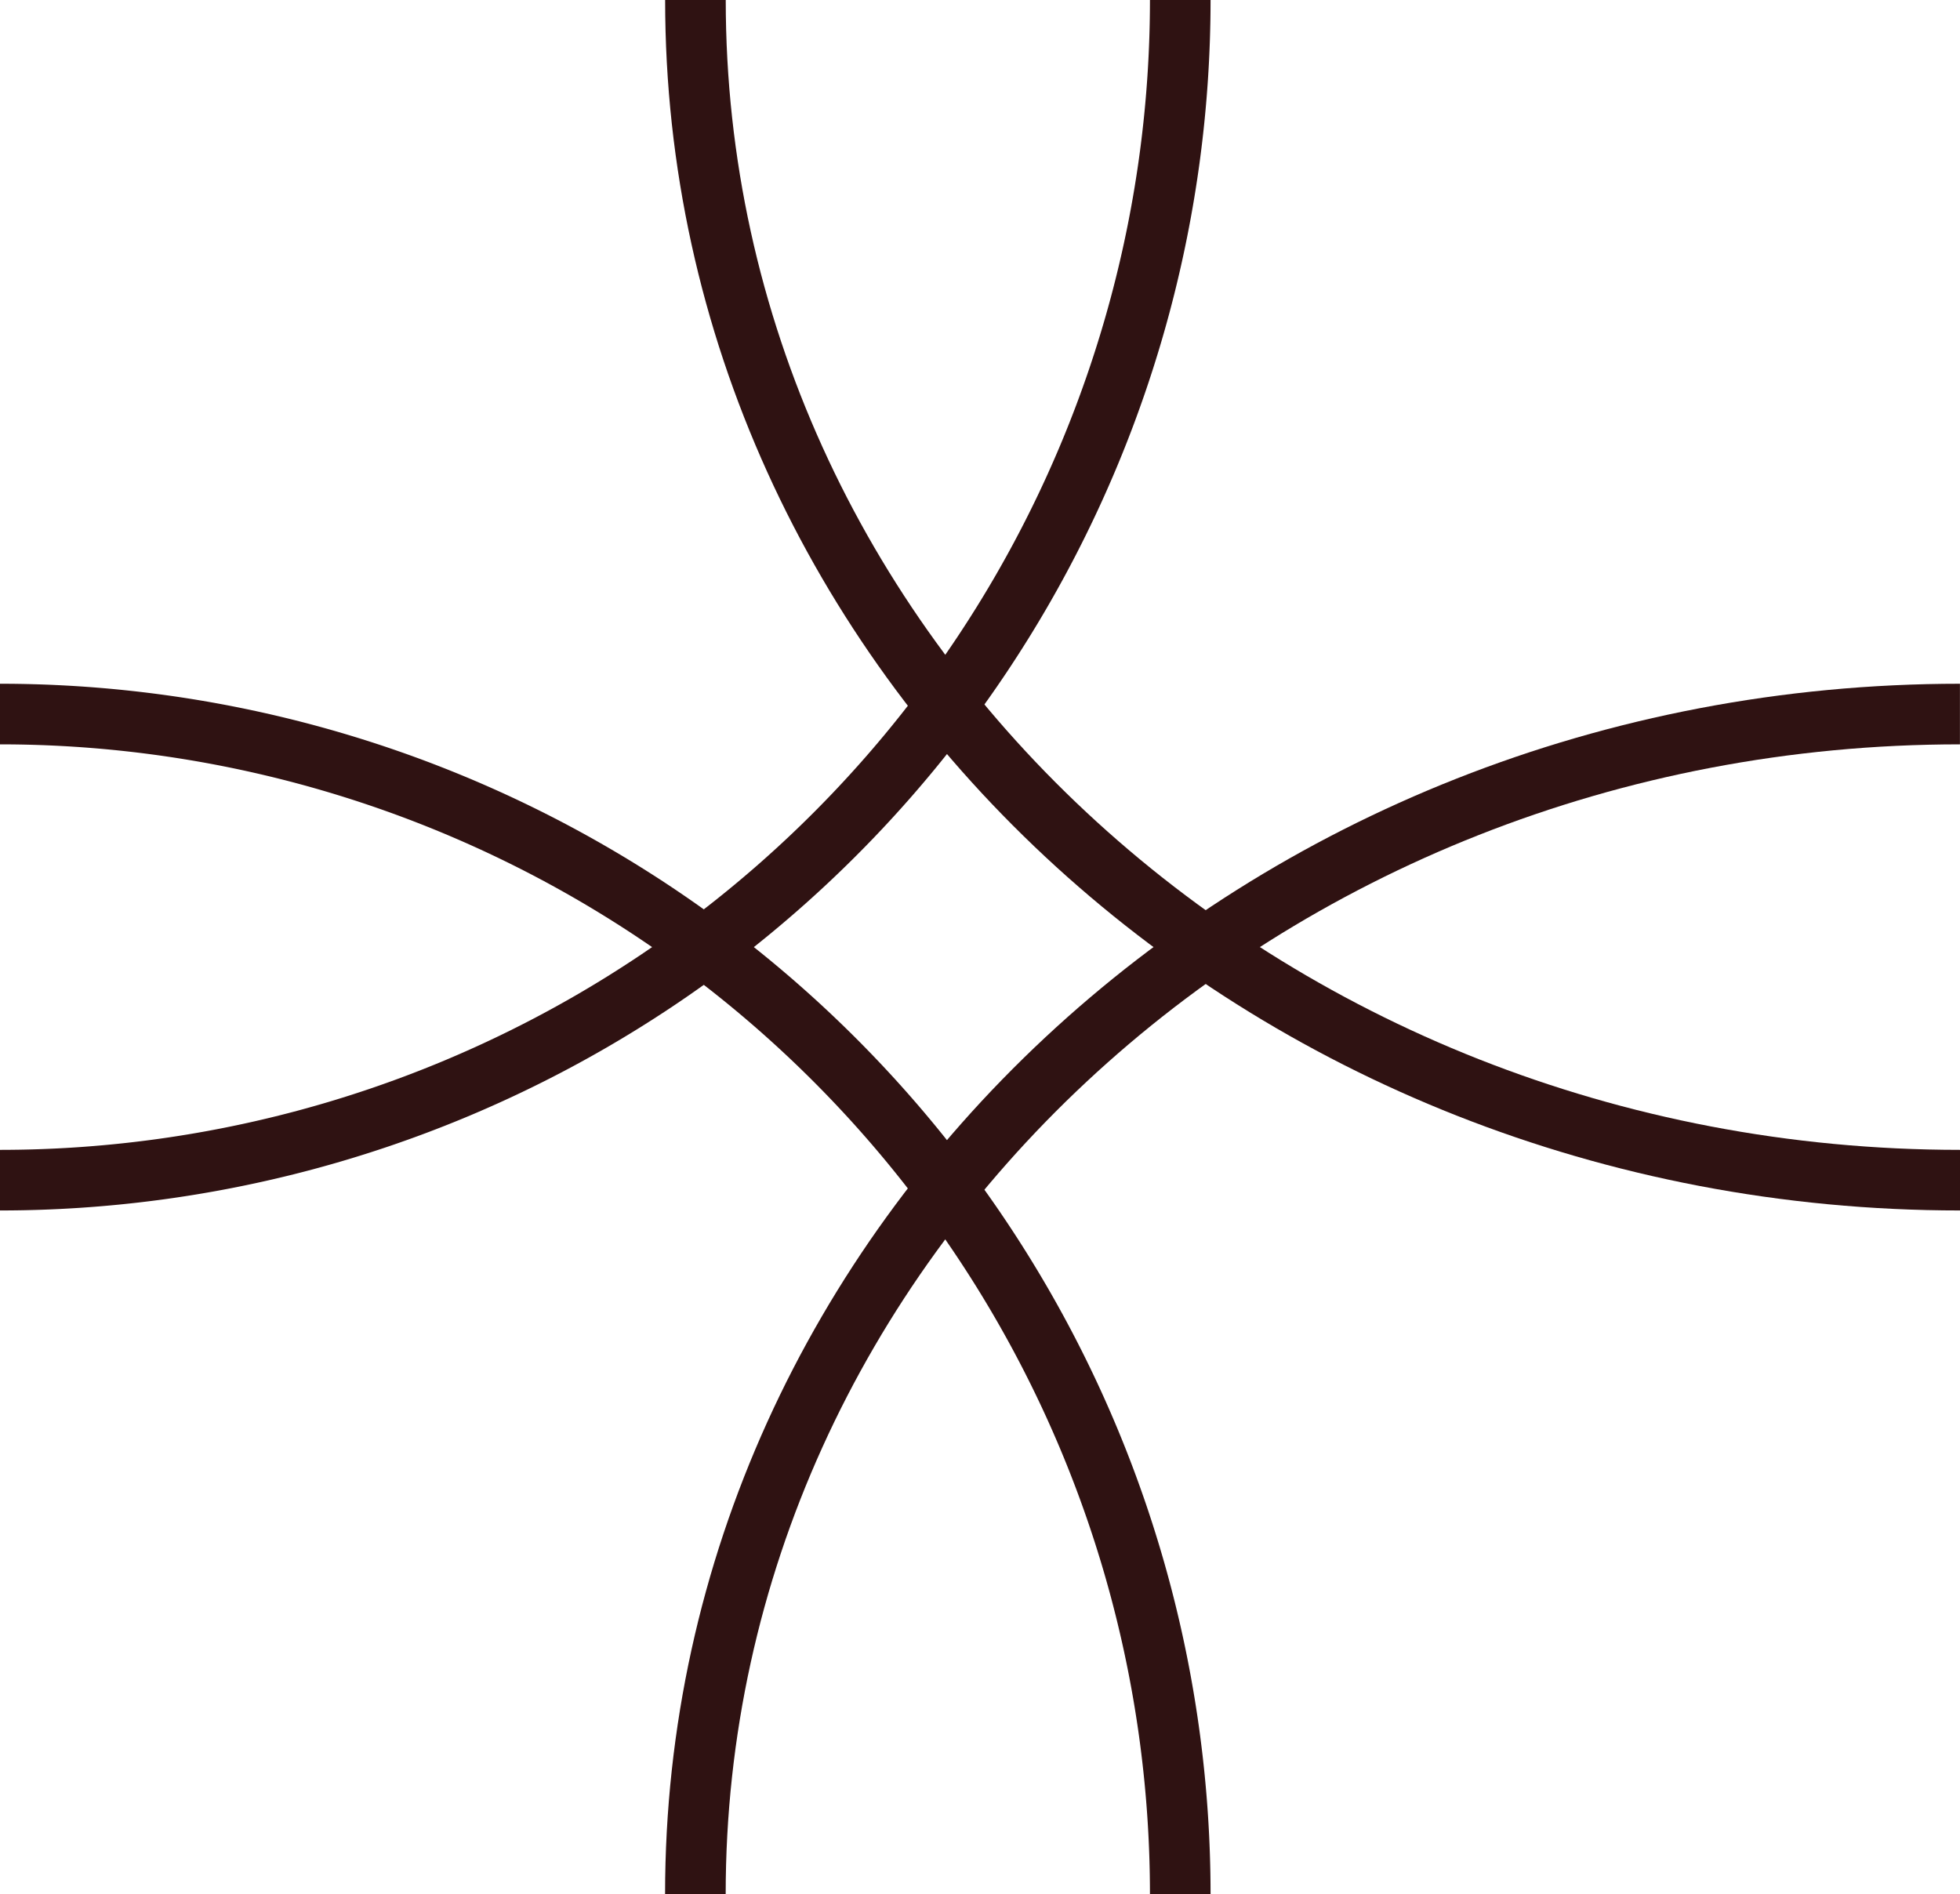
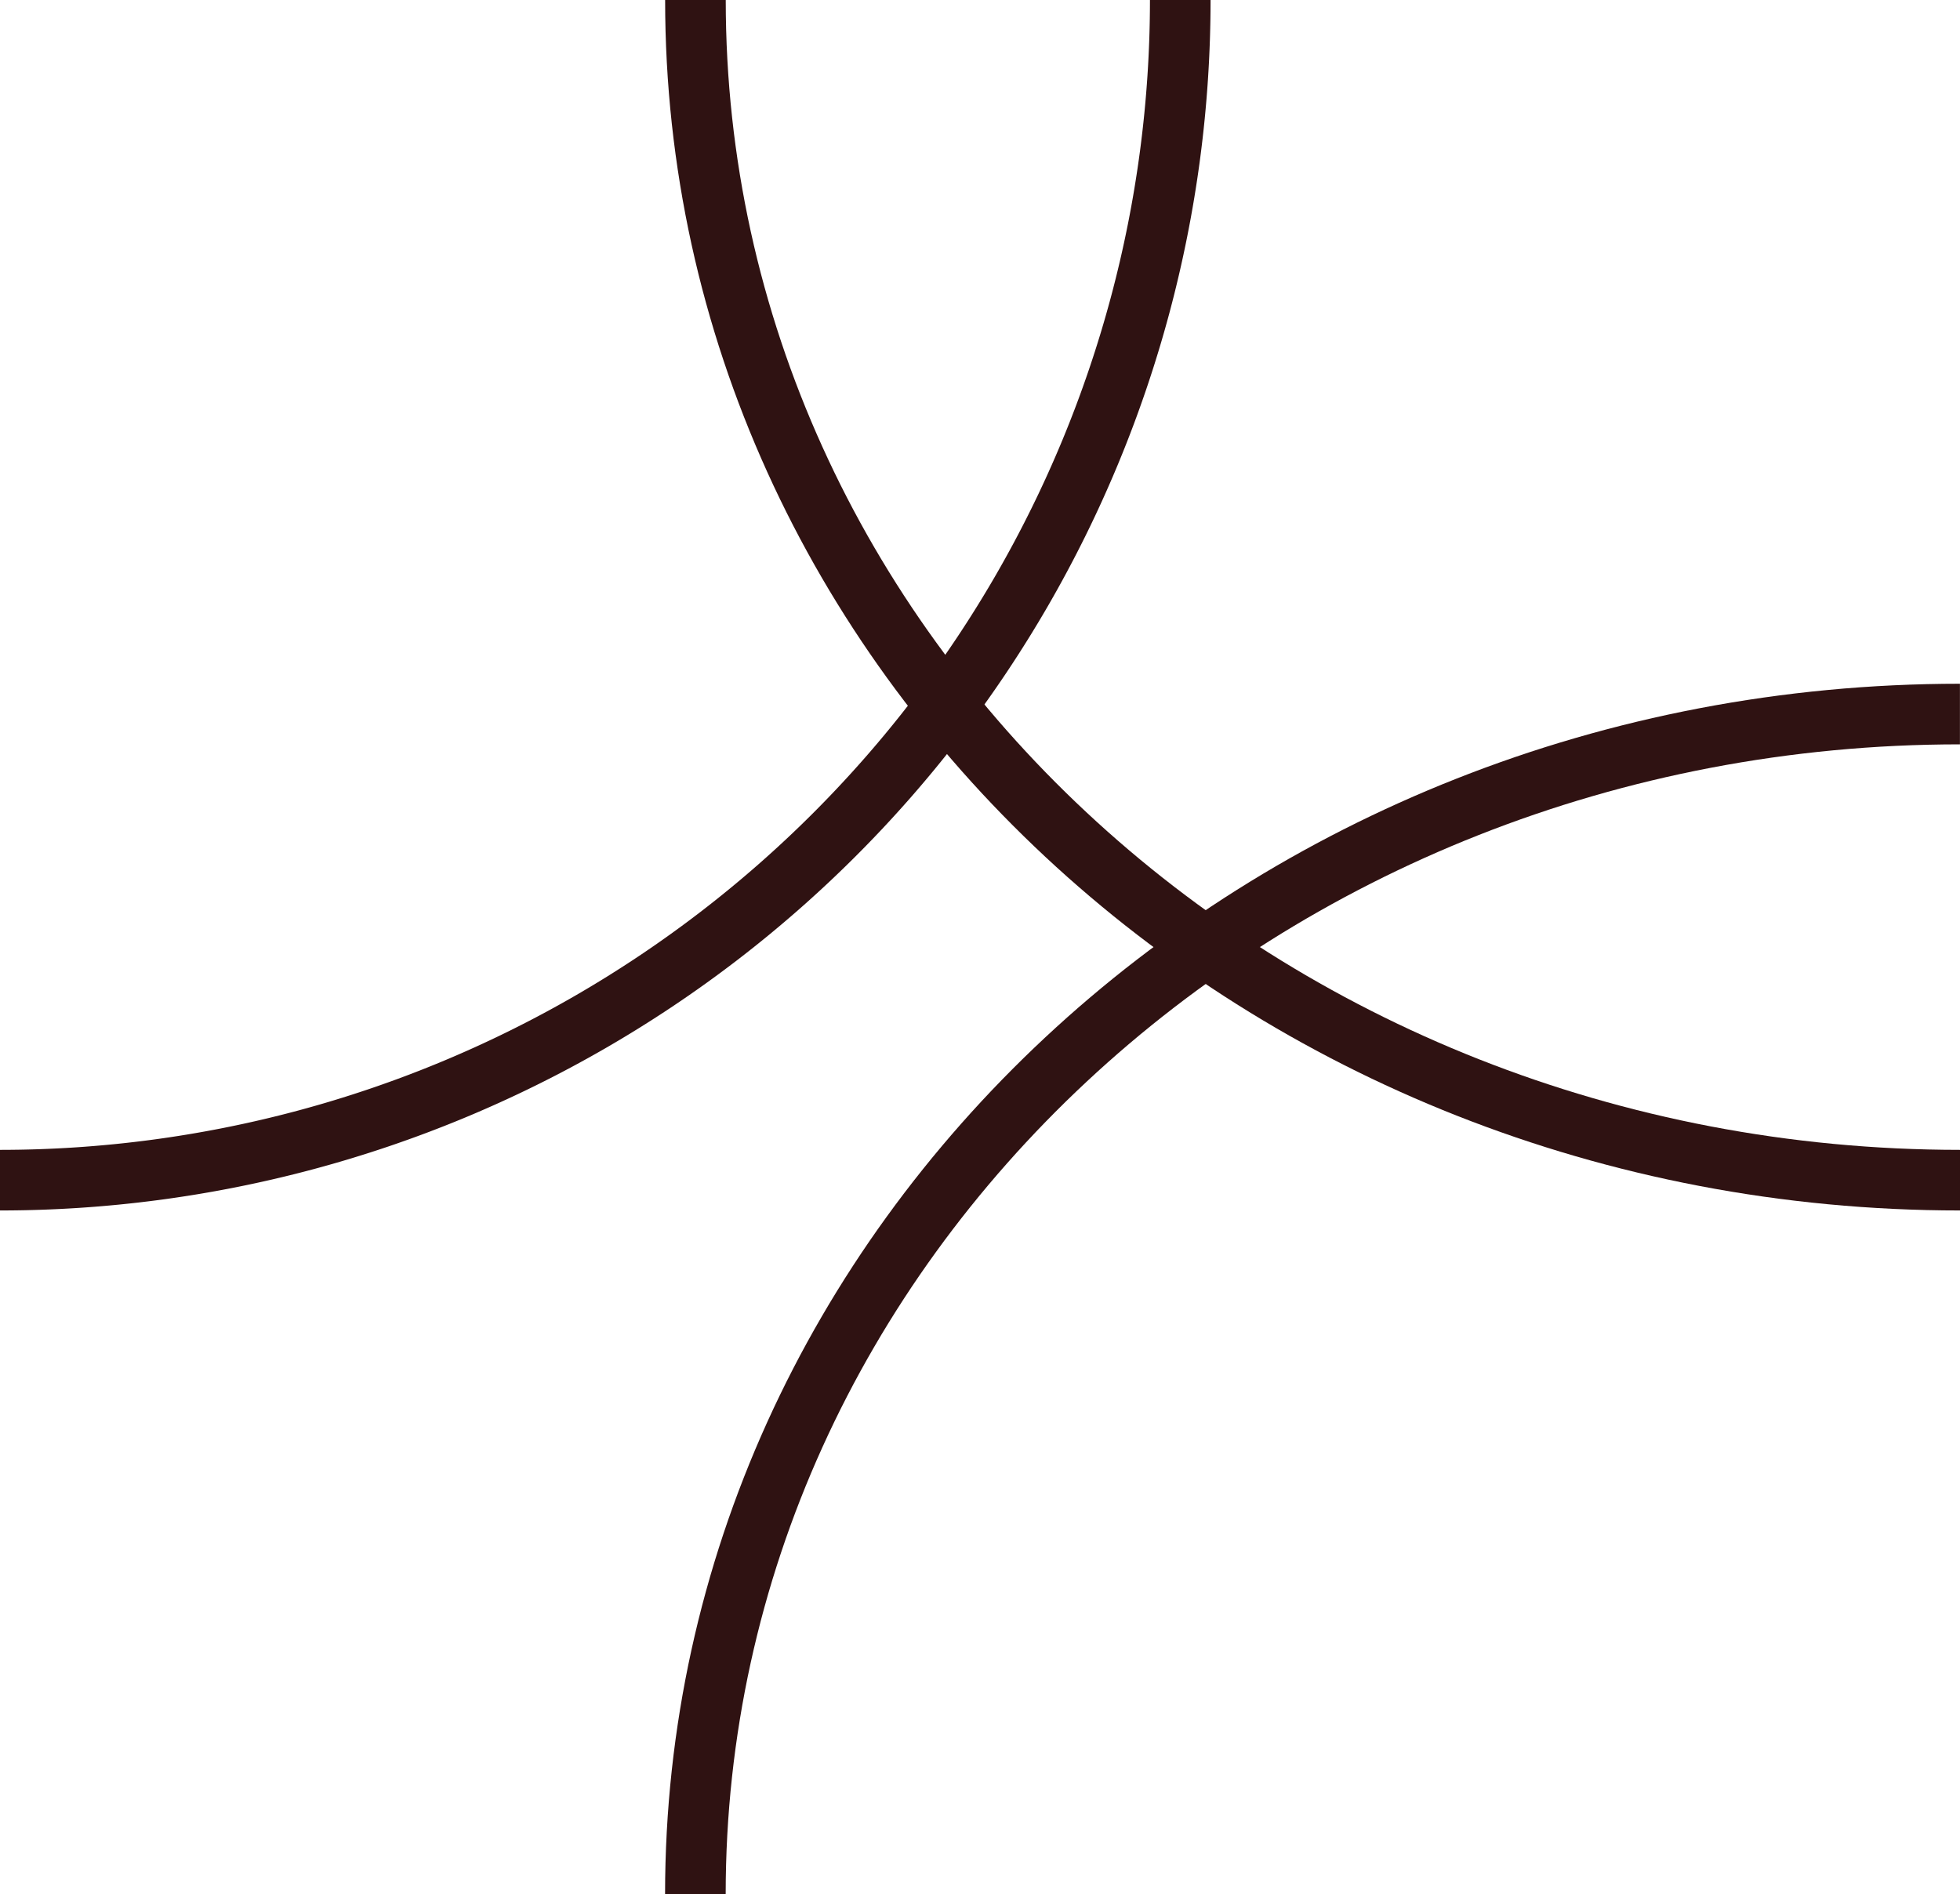
<svg xmlns="http://www.w3.org/2000/svg" width="32.338" height="31.255" viewBox="0 0 32.338 31.255">
  <g id="ast" transform="translate(-154 -246)">
    <path id="Path_263" data-name="Path 263" d="M0,0C10.755,0,19.473,9.341,19.473,20.864" transform="translate(165.473 277.255) rotate(-90)" fill="none" stroke="#2f1212" stroke-width="1" />
    <path id="Path_265" data-name="Path 265" d="M0,20.864c10.755,0,19.473-9.341,19.473-20.864" transform="translate(186.338 246) rotate(90)" fill="none" stroke="#2f1212" stroke-width="1" />
-     <path id="Path_264" data-name="Path 264" d="M0,19.473A19.473,19.473,0,0,0,19.473,0" transform="translate(154 277.255) rotate(-90)" fill="none" stroke="#2f1212" stroke-width="1" />
    <path id="Path_266" data-name="Path 266" d="M0,0A19.473,19.473,0,0,1,19.473,19.473" transform="translate(173.473 246) rotate(90)" fill="none" stroke="#2f1212" stroke-width="1" />
  </g>
</svg>